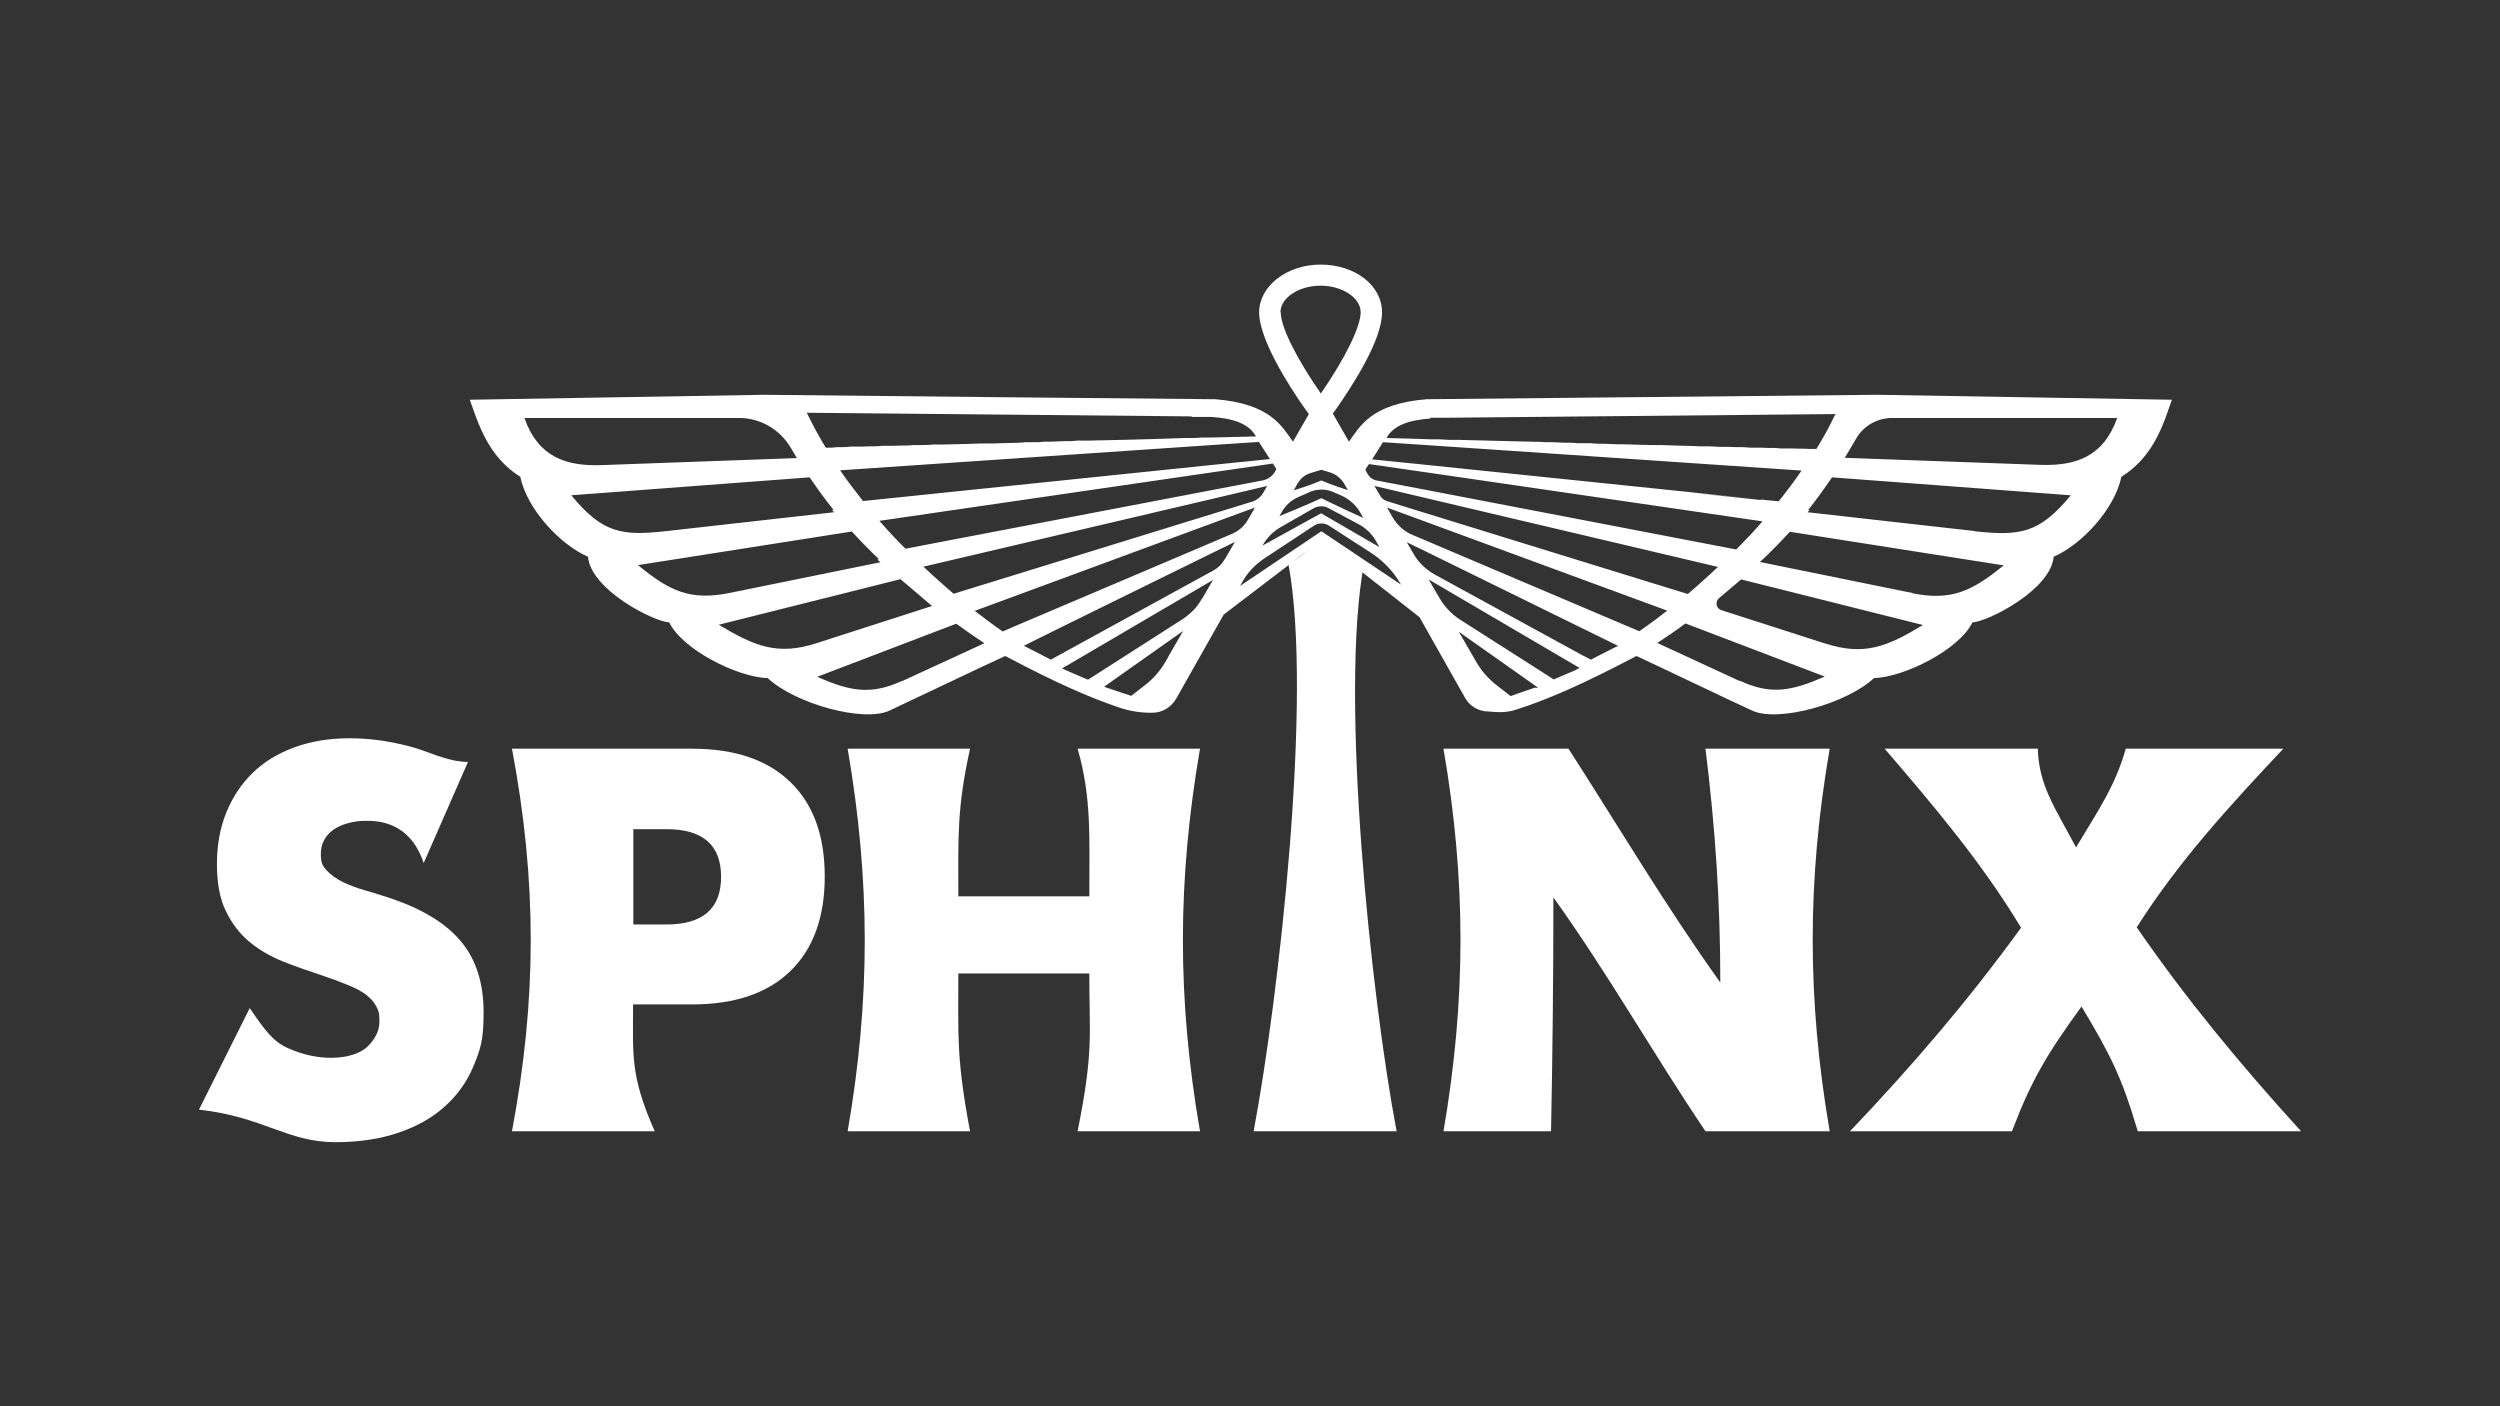
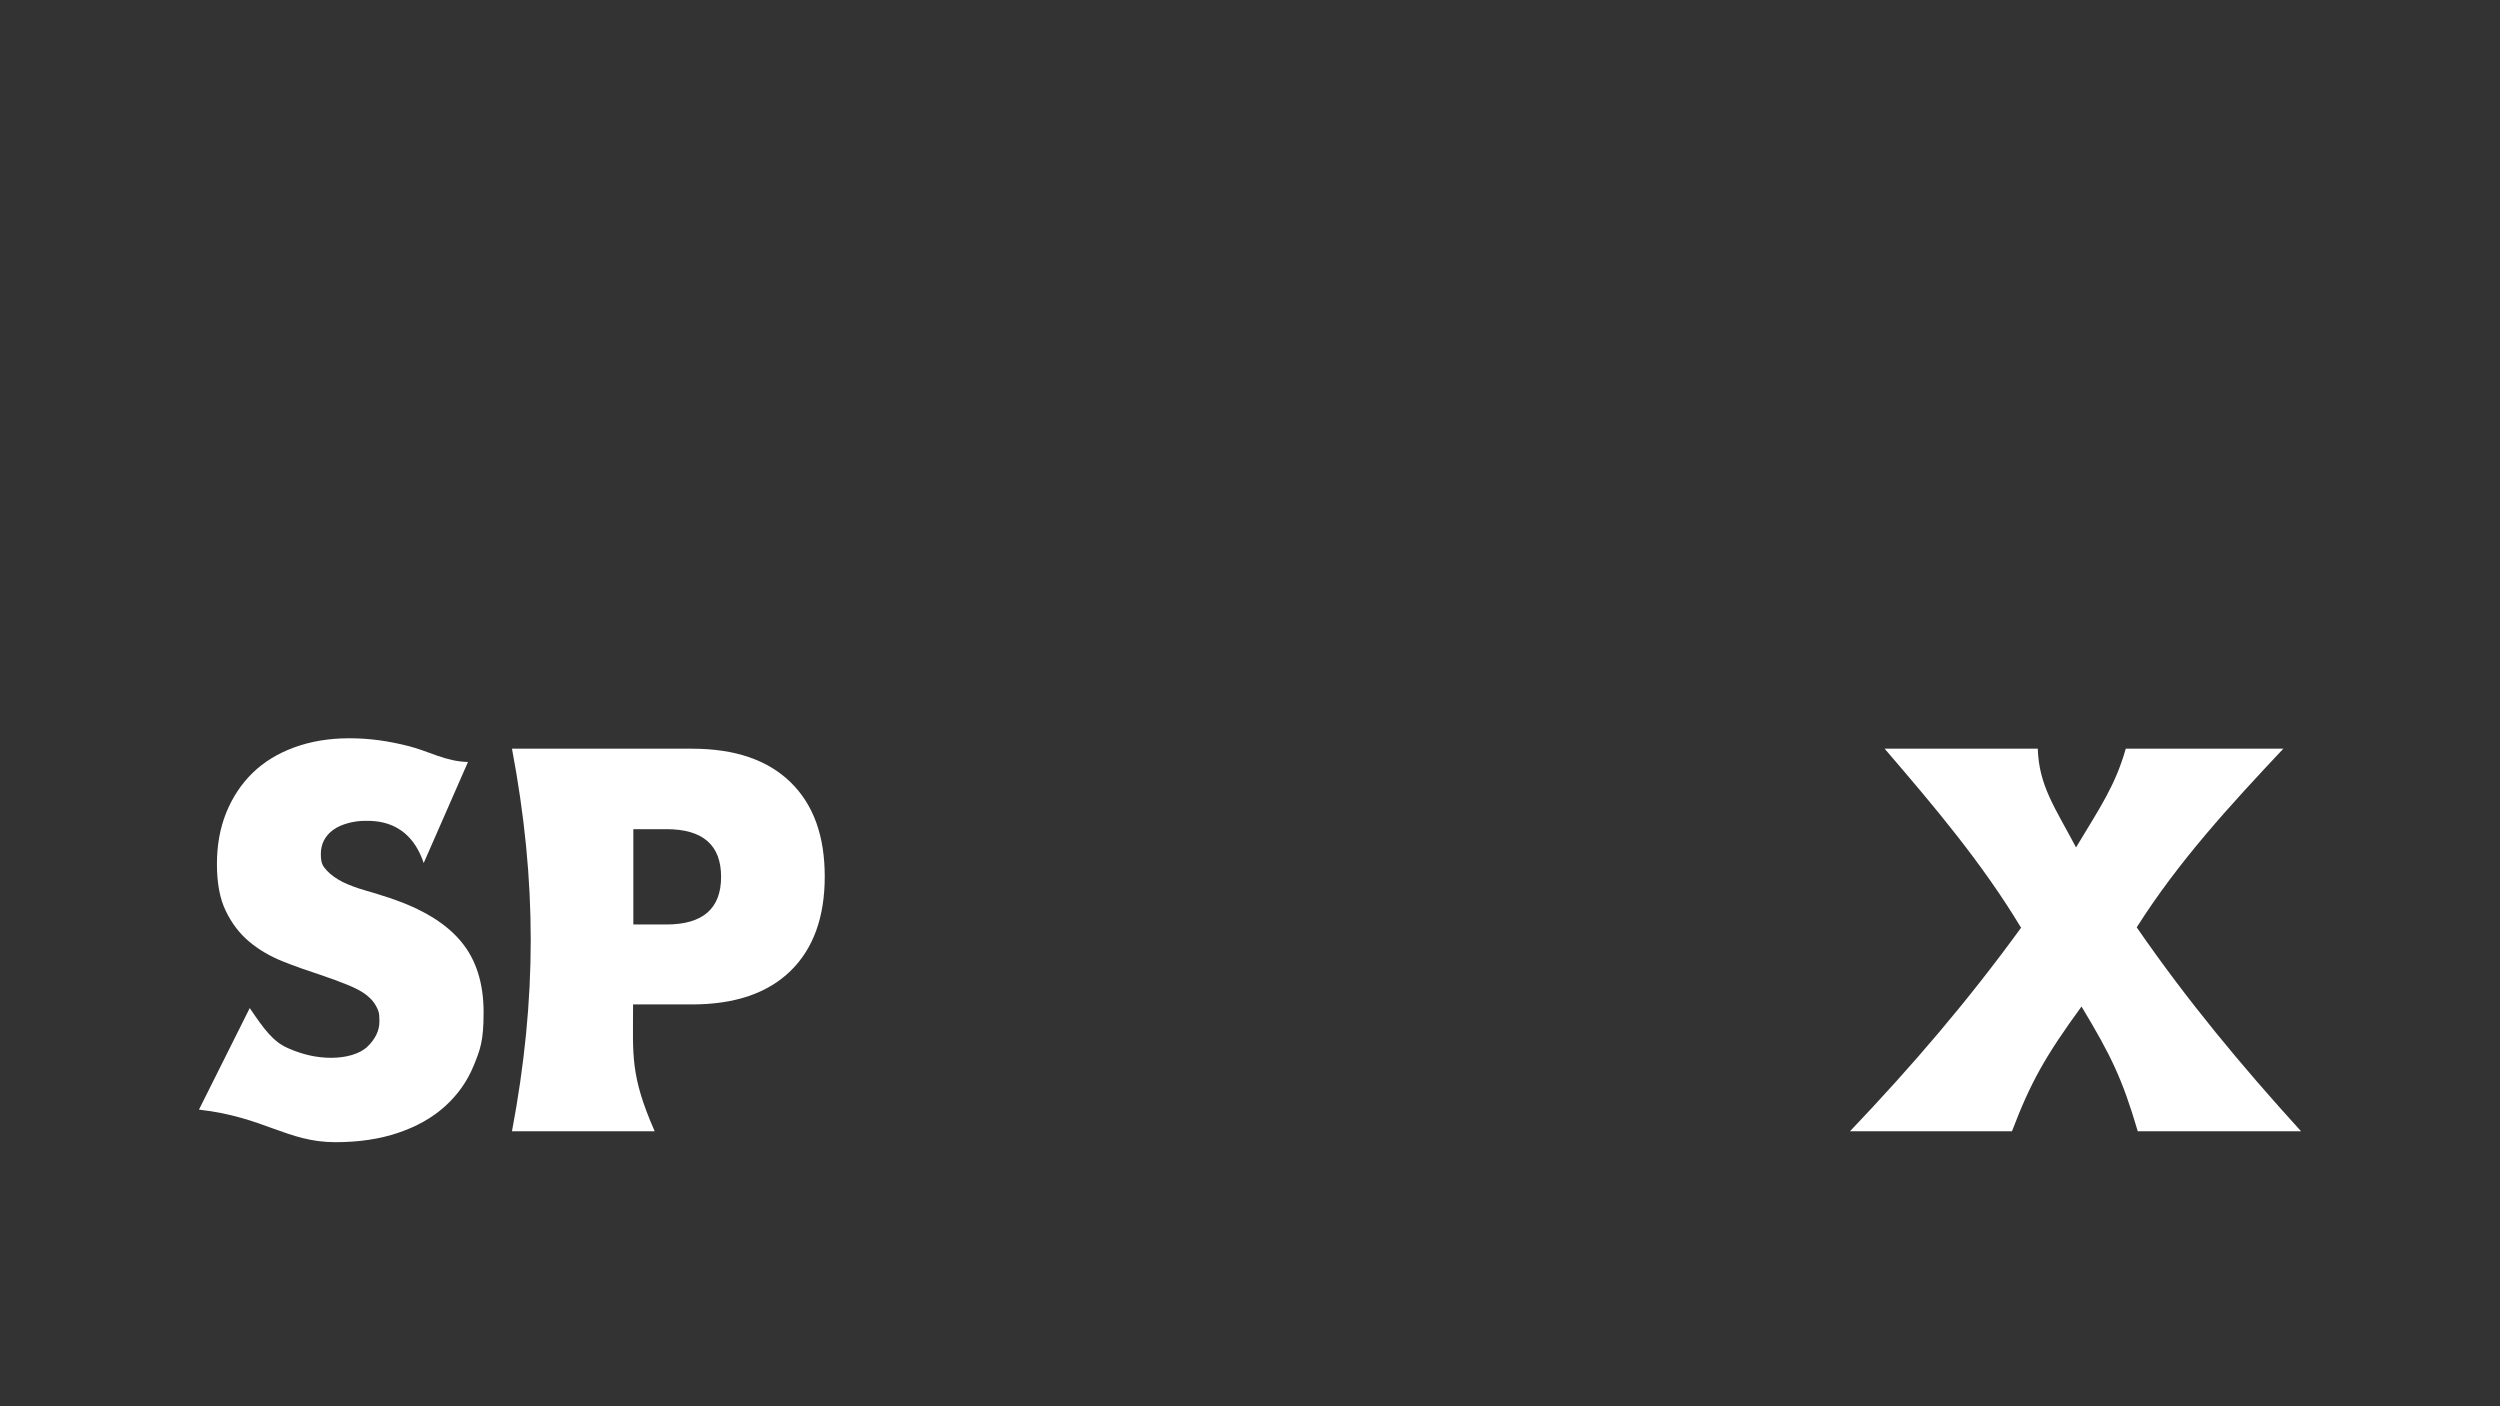
<svg xmlns="http://www.w3.org/2000/svg" version="1.1" viewBox="0 0 960 540">
  <rect x="0" y="0" width="960" height="540" fill="#333333" stroke="none" />
  <defs>
    <style>
      .cls-1 {
        fill-rule: evenodd;
      }

      .cls-1, .cls-2 {
        fill: #fff;
      }
    </style>
  </defs>
  <g>
    <g id="Sphinx">
      <g>
        <path class="cls-2" d="M162.7,331.4c-5.6-16.7-18.8-16.2-22.7-16.2s-9,1.2-12.1,3.5c-3.1,2.3-4.7,5.4-4.7,9.2s.8,4.7,2.3,6.4c1.6,1.7,3.6,3.1,6.1,4.4,2.5,1.2,5.4,2.3,8.6,3.2,3.2.9,6.3,1.9,9.4,2.9,12.5,4.2,21.6,9.7,27.4,16.7,5.8,6.9,8.7,16,8.7,27.2s-1.3,14.3-3.8,20.5c-2.5,6.1-6.2,11.3-11.1,15.7-4.9,4.4-10.8,7.7-17.9,10.1-7.1,2.4-15.1,3.6-24.1,3.6-18.6,0-27.4-9.7-52.4-12.5l19.5-39c5.6,8.3,9.1,13,14.7,15.4,5.6,2.5,11.1,3.7,16.6,3.7s10.9-1.4,13.9-4.3c3-2.9,4.6-6.1,4.6-9.7s-.4-4.1-1.2-5.7c-.8-1.6-2.1-3.1-3.9-4.5-1.8-1.4-4.2-2.6-7.1-3.8-2.9-1.2-6.5-2.5-10.6-3.9-4.9-1.6-9.8-3.3-14.5-5.2-4.7-1.9-9-4.4-12.7-7.5-3.7-3.1-6.7-7-9-11.8-2.3-4.7-3.4-10.7-3.4-18s1.2-13.9,3.6-19.8c2.4-5.9,5.8-11,10.1-15.2,4.3-4.2,9.7-7.5,16-9.8,6.3-2.3,13.3-3.5,21.1-3.5s14.9,1,22.8,3c7.9,2,14.1,5.9,22.8,6.1l-17,38.8Z" />
        <path class="cls-2" d="M251.5,434.4h-54.9c9.6-51,9.6-96,0-146.9h69.1c16.5,0,29.1,4.3,37.9,12.9,8.8,8.6,13.1,20.6,13.1,36.2s-4.4,27.7-13.1,36.2c-8.8,8.6-21.4,12.9-37.9,12.9h-22.6c0,19.5-1.2,27.1,8.3,48.7ZM243.2,355h12.7c14,0,21-6.1,21-18.3s-7-18.3-21-18.3h-12.7v36.6Z" />
-         <path class="cls-2" d="M368,344.2h50.3c0-22.7.9-38.1-4.5-56.7h47c-8.7,50.6-8.8,96.1,0,146.9h-47c6.2-30.9,4.5-36.3,4.5-60.6h-50.3c0,24.2-.8,32.4,4.5,60.6h-47c8.8-50.8,8.7-96.2,0-146.9h47c-5.1,23.1-4.5,34-4.5,56.7Z" />
-         <path class="cls-2" d="M523.8,216.3c-9.6,50.9,2.8,167.1,12.5,218.1h-54.9c9.6-51,22.9-167.3,13.3-218.1,6.7-2.6,10.9-10,14.3-10s7.1,9.4,14.9,10Z" />
-         <path class="cls-2" d="M554.3,434.4c8.7-50.7,8.7-96.3,0-146.9h48c19.5,30.3,37.3,60.4,58.3,89.8,0-30.9-1.9-59.2-5.7-89.8h47.7c-8.7,50.6-8.7,96.1,0,146.9h-47.7c-20.1-29.8-37.4-60.5-58.4-89.8,0,30-.3,59.8-.9,89.8h-41.3Z" />
        <path class="cls-2" d="M776,356.1c-15-24.9-33.4-46.6-52.3-68.6h58.8c.5,14.3,6.5,22.4,14.7,37.9,9.3-15.5,15-23.6,19.1-37.9h60.5c-20.5,21.8-40.2,43.2-56.3,68.6,19.4,28.1,40.1,53,63.1,78.3h-62.7c-5.9-20-10.1-28.8-21.6-47.9-13.9,19.1-19.5,29-26.7,47.9h-62.2c24-25.2,45.4-50.2,65.8-78.3Z" />
-         <path class="cls-1" d="M721,151.6c-56.4.6-116.7,1.1-173.1,1.7-21.6,1.7-25.8,10.7-29.9,16.3l-6.2-10.8c.3-.4.7-1,1.1-1.5,6.6-9.4,17.8-26.7,17.8-37.3s-10.6-18.4-23.6-18.4-23.6,8.3-23.6,18.4,11.2,28,18,37.5c.4.6.8,1.1,1.1,1.5l-6.1,10.6c-4.1-5.6-8.4-14.6-29.9-16.3-56.4-.5-116.6-1.1-173.1-1.7l-113.1,1.9c3.2,8.8,6.8,21.7,19.4,29.6,2.5,12.3,15.2,26,26,30.7,1.1,12.7,25.2,24.9,31.2,25.2,4.9,10.3,25.9,21,37.8,21.4,10.5,9.8,36.7,17.1,46.7,12.5,6.9-3.2,37.6-17.9,44.5-21,19.3,10.2,32.4,16,44.1,19.9,3.9,1.3,7.9,1.9,11.9,1.9h.4c3.9,0,7.4-2.1,9.3-5.5l18.2-32.2,37.5-28.6,37.7,29.6,17.5,31c1.8,3.2,5.2,5.2,8.9,5.2l2.6.2c2.7.2,5.5,0,8.1-.9,12.2-3.9,25.7-9.8,46.2-20.6,7,3.2,37.6,17.9,44.5,21,10,4.6,36.2-2.7,46.7-12.5,11.9-.4,32.9-11.1,37.8-21.4,6-.3,30.1-12.5,31.2-25.2,10.8-4.7,23.5-18.4,26-30.7,12.7-7.9,16.3-20.8,19.4-29.6l-113.1-1.9ZM549.1,160.4h.7s.2,0,.2,0h.1s.7,0,.7,0h.3s.5,0,.5,0h.3s.4,0,.4,0h.7s1.5,0,1.5,0h.7s1.7,0,1.7,0l147.9-1.4c-.3.6-.6,1.2-.9,1.8-1.9,4-4.1,7.8-6.4,11.6h-2.2s-2.5-.1-2.5-.1h-2.1c0,0-2.6-.1-2.6-.1h-4.5c0-.1-2.8-.2-2.8-.2h-1.9c0,0-3-.1-3-.1h-4.2c0-.1-3.1-.2-3.1-.2h-1.7s-3.2-.1-3.2-.1h-3.9c0-.1-3.5-.2-3.5-.2h-3.8c0-.1-8.7-.3-8.7-.3l-6-.2h-4.1c0,0-10.6-.3-10.6-.3h-2c0,0-5.4-.2-5.4-.2h-2.2c0,0-2.7-.2-2.7-.2h-4.8c0,0-2.6-.2-2.6-.2h-2.5c0,0-4.8-.2-4.8-.2h-2.8c0,0-1-.1-1-.1l-9-.2c-7.9-.2-15.8-.4-23.5-.6h-3.5c0,0-3.6-.2-3.6-.2h-3.3c-5.8-.2-11.4-.4-17-.5,2.7-4.9,8.6-6.9,17-7.5ZM531,169.8l18.1,1.2,142.7,9.7c-2.8,4.1-5.7,8-8.8,11.8l-5.2-.5-1.6-.2v.2s-28.7-3-28.7-3c12.8,1.2,22.5,2.2,26.6,2.6l-24.9-2.6-100.6-10.4-21.7-2.2,4.1-6.5ZM524.4,180.1l1.3-1.9,22.8,3.3,128.3,18.7c-2.2,2.5-4.4,5-6.7,7.3-1.1,1.2-2.2,2.3-3.4,3.5l-36.4-7-82.8-15.9-18.9-3.6c-.7-.1-1.3-.4-1.9-.8-.6-.4-1-.9-1.4-1.5l-1-1.7.2-.3ZM659.8,217.6c-2.1,2-4.2,3.9-6.2,5.7-1.9,1.7-3.7,3.3-5.5,4.8l-102.4-31.6-13.2-4.1c-1-.3-1.9-1-2.5-2l-2.2-3.8,19.1,4.5h0c0,0,112.8,26.6,112.8,26.6ZM491.7,119.9c0-5.5,7-10.2,15.4-10.2s15.4,4.7,15.4,10.2-5.9,17.6-15.3,31.2c-9.5-13.7-15.4-25.6-15.4-31.2ZM498.5,185.4c1-1.8,2.7-3.1,4.6-3.7l4.3-1.3,3.3,1c2.3.7,4.3,2.3,5.5,4.4l1.4,2.4c-6.4-2-10.2-3.7-10.2-3.7,0,0-4.1,1.8-10.6,3.8l1.7-3.1ZM492.2,196.6c1.5-2.6,3.7-4.6,6.5-5.8,1.6-.7,3.1-1.3,4.3-1.9,2.8-1.2,6.1-1.2,8.9,0l3,1.3c3.2,1.4,5.9,3.8,7.6,6.9l1,1.8c-9.7-4.4-16.1-7.6-16.1-7.6,0,0-6.5,3-16.1,6.9l.9-1.6ZM492,202.3l12.4-7.1c1.8-1,4.1-1.1,5.9,0l11.6,6.2c2.7,1.5,5,3.7,6.5,6.4l1.3,2.3-22.4-13-22.5,12.4c.8-1.5,1.9-2.9,3.1-4.1,1.2-1.2,2.6-2.3,4.1-3.1ZM480.6,192.7l-12,3.7-102.4,31.6c-1.5-1.3-3.2-2.7-4.8-4.2-2.2-1.9-4.5-4-6.8-6.2h0s112.9-26.5,112.9-26.5h0c0,0,19.1-4.5,19.1-4.5l-1.5,2.6c-1,1.7-2.5,2.9-4.4,3.5ZM489.9,180l.2.3-.5.8c-1,1.8-2.8,3-4.8,3.4l-17.9,3.4-119.2,22.8c-1.4-1.4-2.9-2.9-4.3-4.4-1.9-2-3.8-4.1-5.7-6.3l128.3-18.7,22.8-3.3,1.2,1.9ZM487.5,176.3l-21.7,2.2-134.4,13.9c-3-3.8-6-7.7-8.8-11.8l142.7-9.7,18.1-1.2,4.2,6.5ZM457.6,160.1h2.4s1.5,0,1.5,0h.7s.4,0,.4,0h.2s.5,0,.5,0h.3s.7,0,.7,0h.1s.2,0,.2,0h.7c8.4.6,14.3,2.6,17,7.5-5.5.1-11.2.3-17,.4h-3.3c0,0-3.6.2-3.6.2h-3.5c-7.7.3-15.6.5-23.5.7l-9,.2h-1.1s-2.8.1-2.8.1h-4.8c0,0-2.5.2-2.5.2h-2.6c0,0-4.8.2-4.8.2h-2.7c0,0-2.2.2-2.2.2h-5.4c0,.1-2,.2-2,.2l-10.7.3h-4.1c0,0-6,.2-6,.2l-8.7.2h-3.8c0,.1-3.5.2-3.5.2h-3.9c0,.1-3.2.2-3.2.2h-1.7s-3.1.1-3.1.1h-4.2c0,.1-3,.2-3,.2h-1.9c0,0-2.8.1-2.8.1h-4.4c0,.1-2.6.2-2.6.2h-2.1c0,0-2.5.2-2.5.2h-2.2c-2.3-3.7-4.4-7.6-6.4-11.6-.3-.6-.6-1.2-.9-1.8l147.9,1.4ZM201.4,160.5h82.4c8.2,0,15.7,4.4,19.9,11.5.8,1.3,1.5,2.6,2.3,3.9l-74.9,2.7c-13.8.5-24.4-3.1-29.7-18ZM219.2,190.2l91.7-6.9c3,4.4,6.1,8.7,9.2,12.5h-.6c0,0,.8.9.8.9l-64,7.2c-17.6,2-24.9.9-37-13.8ZM245,217l82.1-12.9c3.4,3.7,6.9,7.3,10.4,10.6l-.6.2,1.2,1-58,11.8c-14.9,3-22.9-.6-35.1-10.7ZM276,239.9l69.8-17.5,12.1,10.3-44.4,14.3c-14.9,4.8-23.7,1.2-37.5-7.1ZM346.3,261.5c-12,5.5-20,3.9-32.5-1.6l53.4-20.4c4.1,3,7.8,5.5,10.8,7.5l-31.7,14.6ZM384.9,242.4s-.9-.6-2.4-1.7c-1.8-1.3-4.5-3.3-7.9-5.9-.1-.1-.3-.2-.4-.3h.3c0,0,98.4-36.3,98.4-36.3l9-3.3-2.4,4.2-.3.5c-1.4,2.4-3.5,4.3-6.1,5.4l-30.8,13.1-52.7,22.4-4.6,2ZM448.6,252.3l-1.1,1.9c-2,3.4-4.6,6.4-7.7,8.8l-5.4,4.2-3.7-1.2-5.9-2-.8-.3.4-.3,29.9-21.1-5.7,9.9ZM461.6,229.8l-.3.5c-.9,1.5-1.9,2.9-3.1,4.1-1.2,1.2-2.5,2.3-4,3.3l-36.4,23.3-1.7-.7-7.4-3.2-.9-.4.5-.3,57.5-33.7-4.2,7.2ZM470.2,214.8h0c-1,1.9-2.5,3.3-4.3,4.3l-2.6,1.4-57.6,31.6-2.2,1.2h0s-10.1-5.2-10.1-5.2l-.3-.2h.2c0-.1,72.5-35.7,72.5-35.7l8.4-4.1-3.9,6.7ZM507.4,204l-31.2,21,.9-1.6c2-3.6,4.9-6.6,8.3-8.9l19.1-12.6c1.8-1.2,4.1-1.2,5.9,0l16.1,10.4c4.8,3.1,8.7,7.3,11.5,12.2l-30.6-20.5ZM589.6,264l-7,2.4-2.5.9-5.3-4.1c-3.2-2.5-5.9-5.5-7.9-9l-6.7-11.6,29.9,21.1.4.3-.7.2ZM605.3,257.2l-5.4,2.3-3.3,1.4-3.4-2.2-14.1-9-18.5-11.8c-3.2-2.1-5.9-4.9-7.8-8.2l-.6-1-3.6-6.2,57.3,33.6.7.4-1.3.6ZM606.8,252l-.8-.4.8.4h0ZM620.7,248.3l-5.5,2.8-4.3,2.2-2.5-1.3-.8-.4-56.7-31c-3.4-1.9-6.3-4.7-8.2-8.1l-2.5-4.3,8.4,4.1h0l72.3,35.5.4.2-.7.4ZM629.5,242.4l-87.1-37c-3.2-1.3-5.8-3.7-7.6-6.7l-2.2-3.8,9,3.3,98.1,36.1.5.2c-.3.2-.5.4-.8.6-2.8,2.2-5.1,3.9-6.8,5.1-2,1.5-3.2,2.2-3.2,2.2ZM668,261.5l-31.6-14.6c3-2,6.7-4.4,10.8-7.5l53.5,20.4c-12.6,5.5-20.6,7.2-32.6,1.6ZM700.8,247.1l-39.8-12.8c-2-.6-2.5-3.2-.9-4.6l8.5-7.2,69.8,17.5c-13.8,8.4-22.6,11.9-37.5,7.1ZM734.3,227.7l-58.5-11.9,1.1-1c3.5-3.3,7-6.9,10.4-10.6l82.1,12.9c-12.2,10-20.2,13.7-35.1,10.7ZM758.1,203.9l-64-7.2.8-.8h-.6c3.1-3.9,6.2-8.2,9.2-12.6l91.7,6.9c-12.1,14.6-19.4,15.7-37,13.8ZM783.3,178.5l-74.9-2.7c1.4-2.4,2.8-4.7,4.2-7.1,2.8-5.1,8.2-8.2,14-8.2h86.4c-5.3,14.9-15.9,18.5-29.7,18Z" />
      </g>
    </g>
  </g>
</svg>